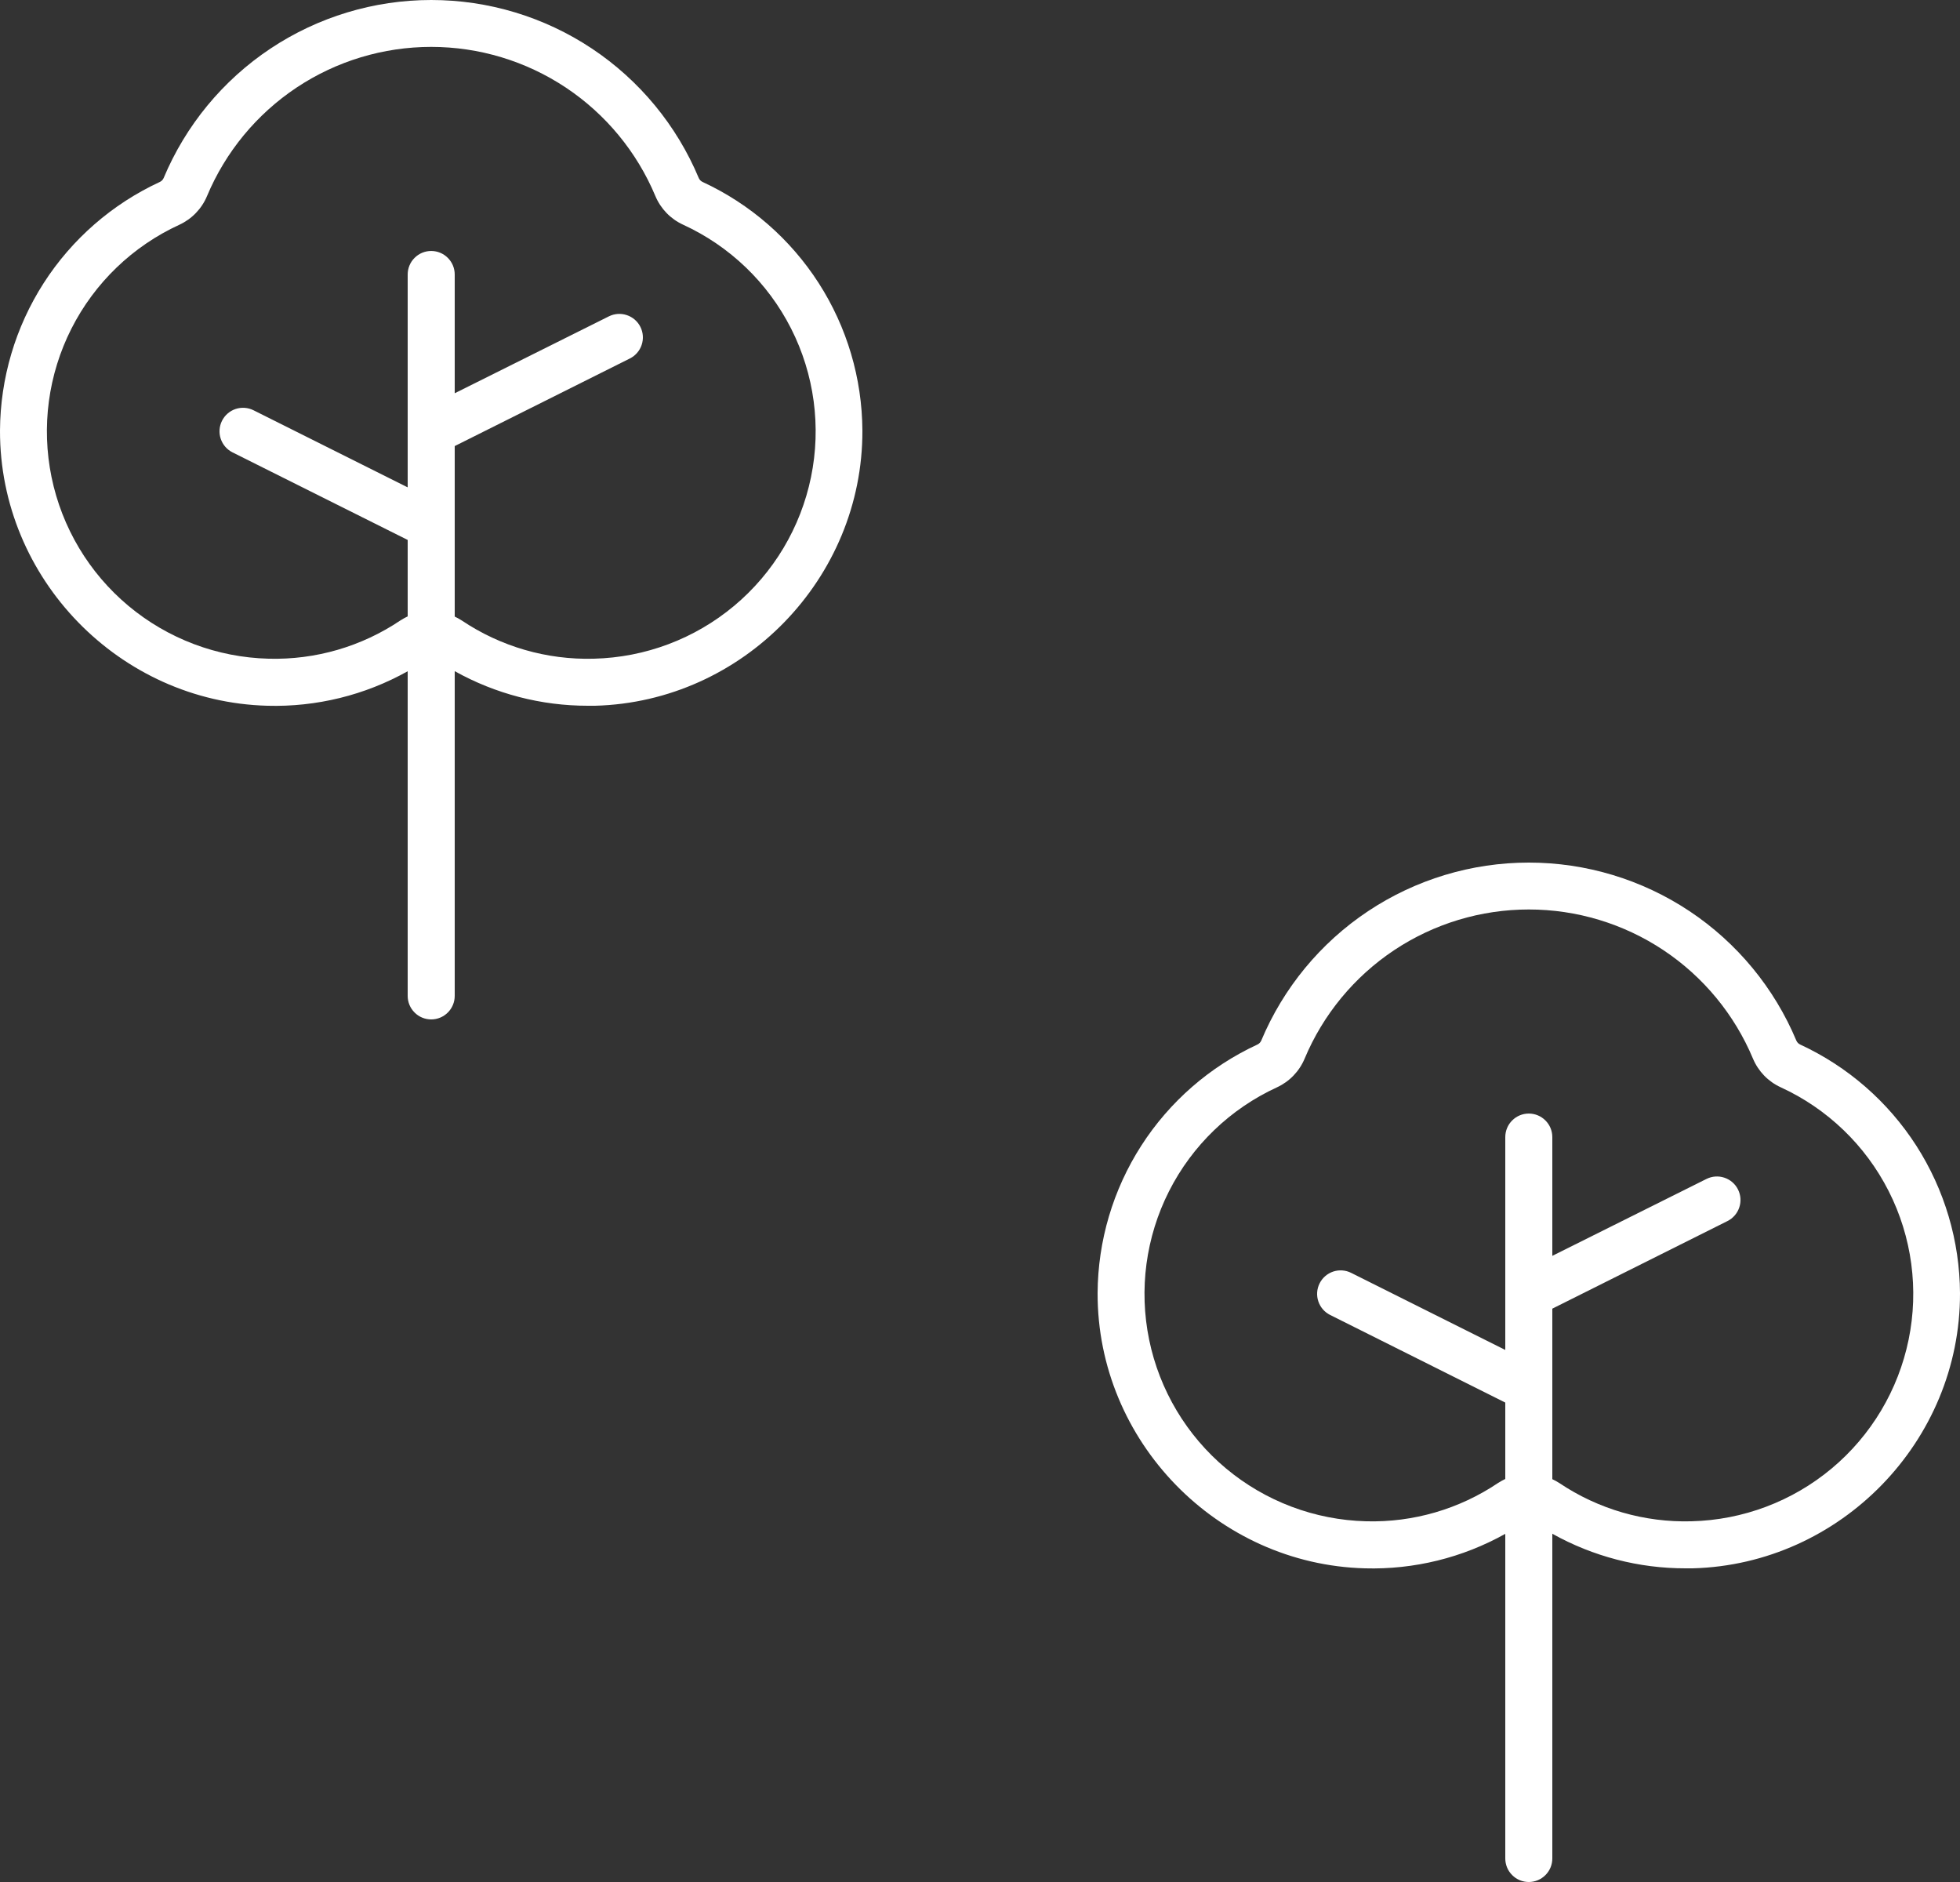
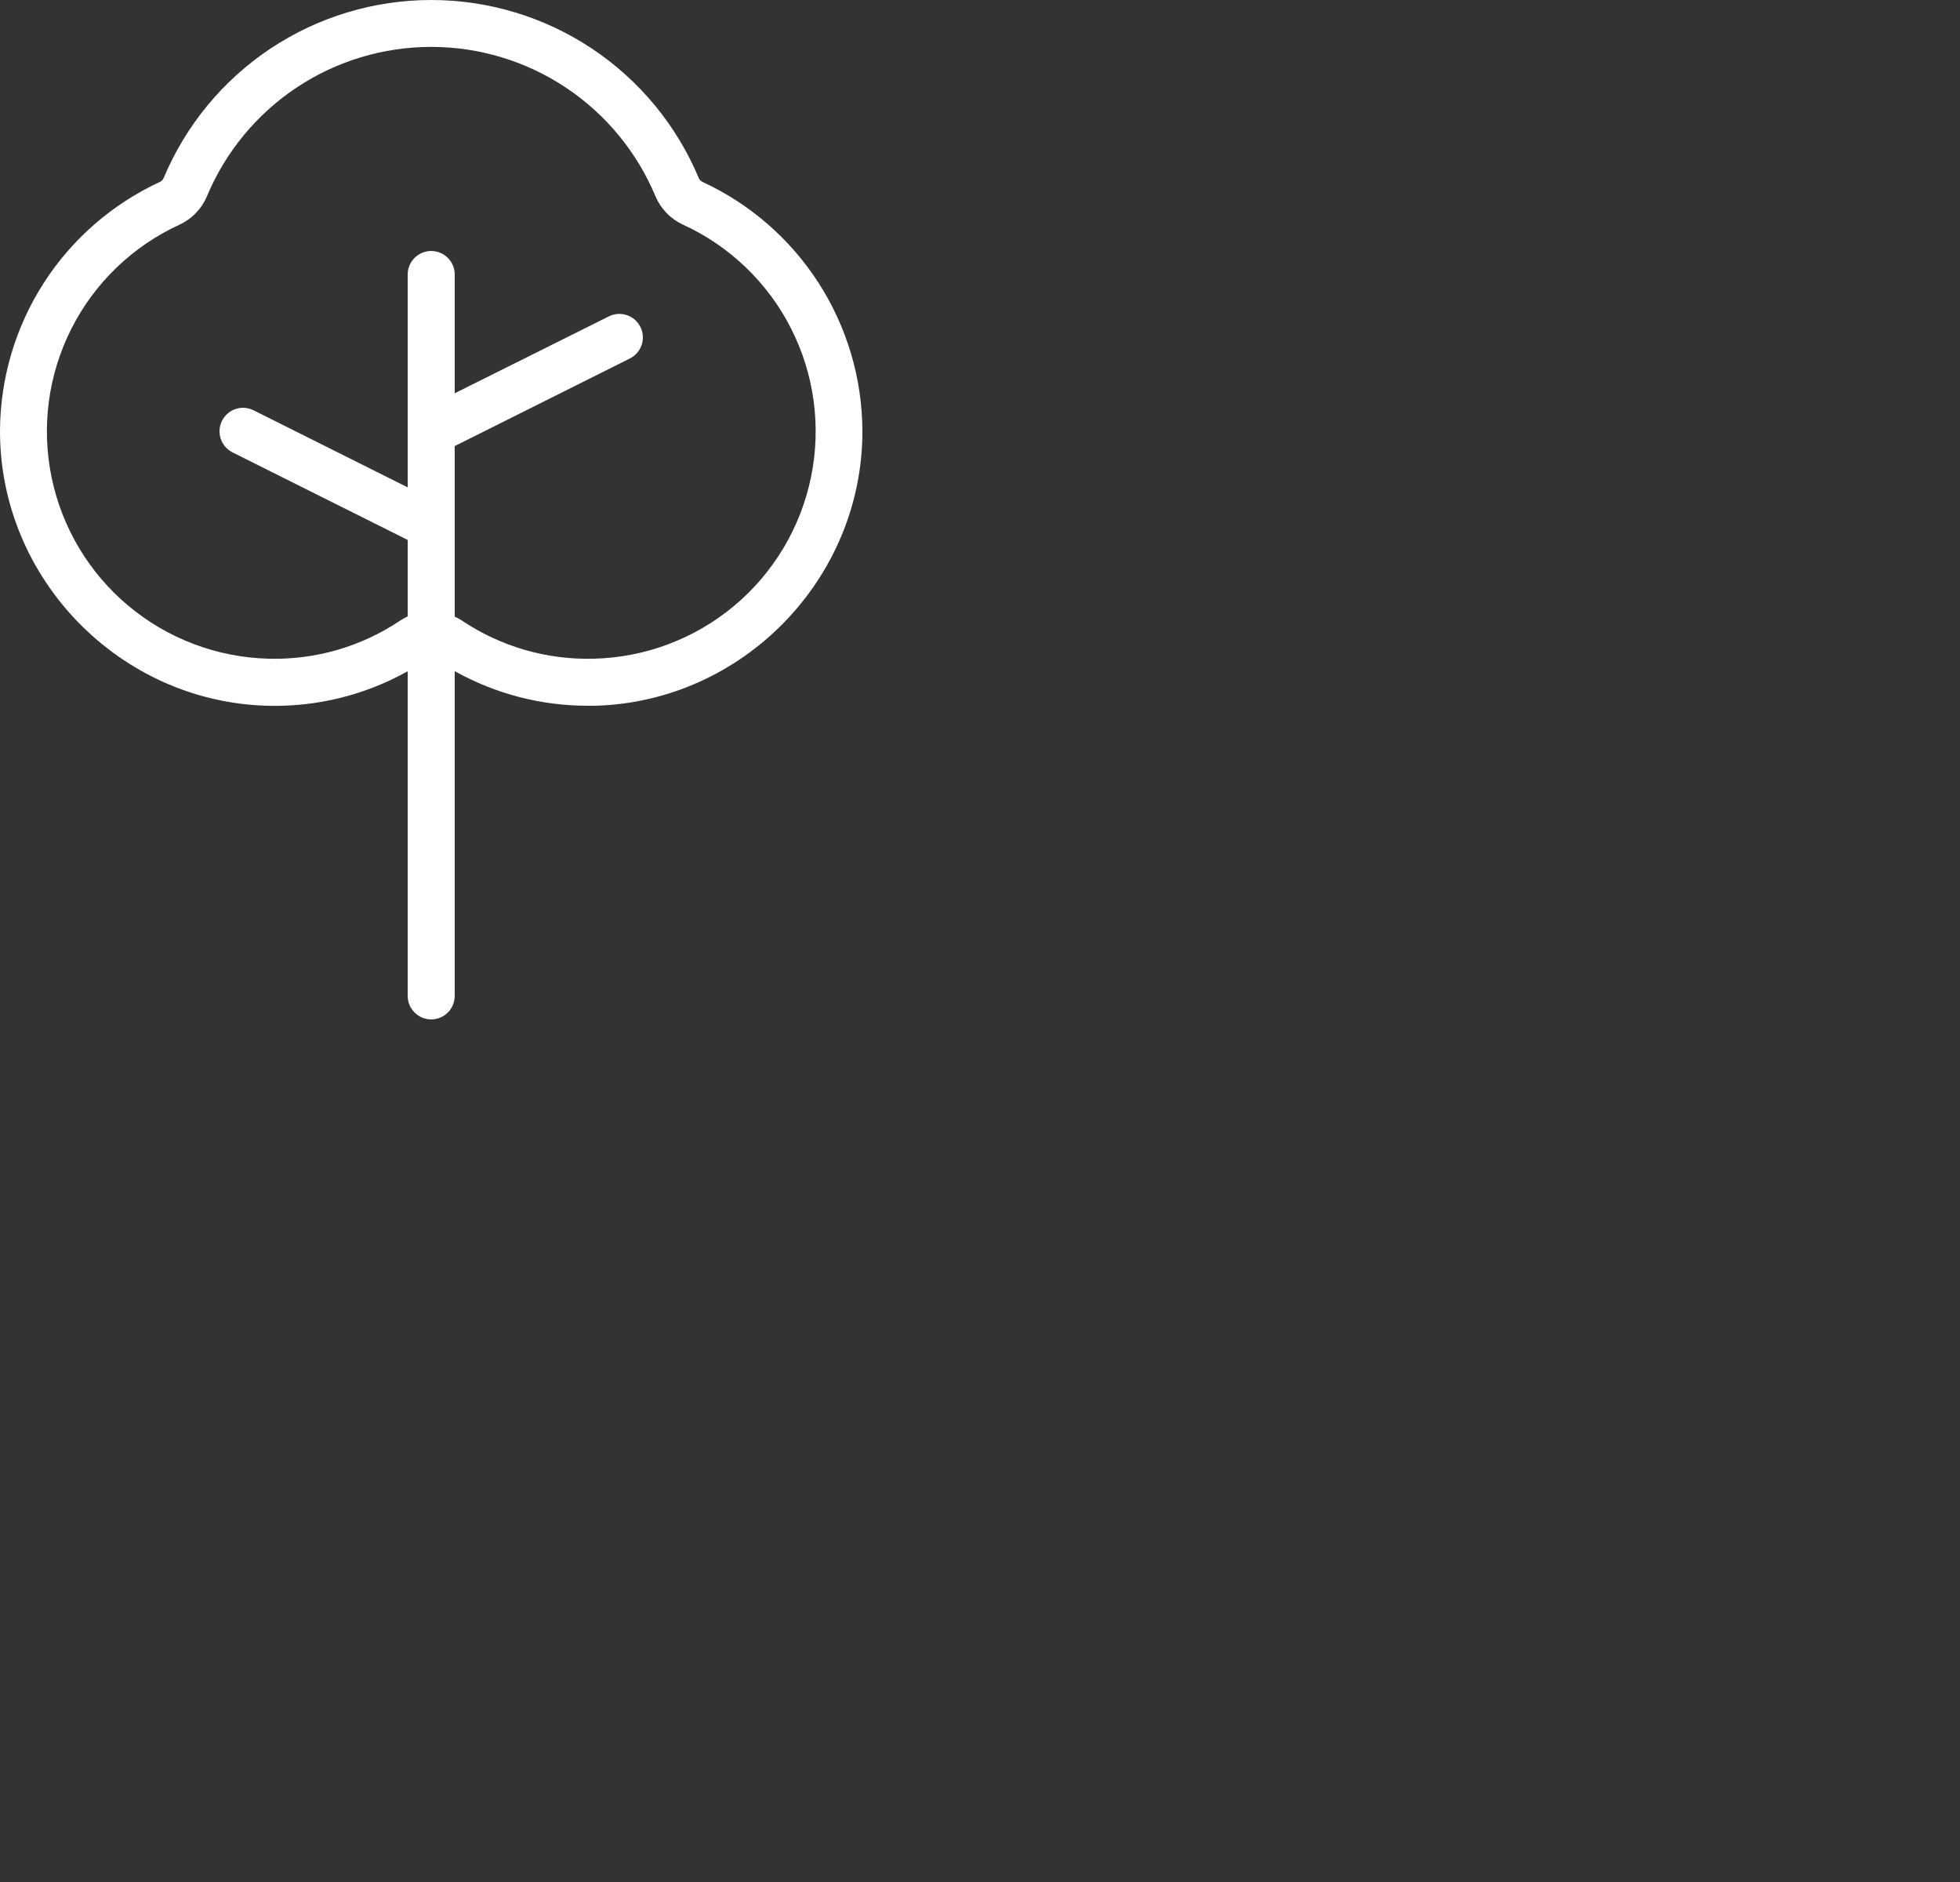
<svg xmlns="http://www.w3.org/2000/svg" width="50" height="48" viewBox="0 0 50 48" fill="none">
  <rect x="0" y="0" width="50" height="48" fill="#333333" stroke="none" />
  <path d="M17.926 4.642C17.882 4.622 17.846 4.587 17.826 4.542C17.263 3.197 16.314 2.047 15.1 1.239C13.885 0.431 12.459 0 11 0C9.541 0 8.115 0.431 6.9 1.239C5.686 2.047 4.737 3.197 4.174 4.542C4.154 4.587 4.118 4.622 4.074 4.642C2.863 5.203 1.837 6.096 1.115 7.219C0.394 8.342 0.007 9.646 2.44481e-05 10.981C-0.01 14.755 3.049 17.9 6.82 18C8.071 18.035 9.308 17.731 10.4 17.12V25.4C10.4 25.559 10.463 25.712 10.576 25.824C10.688 25.937 10.841 26 11 26C11.159 26 11.312 25.937 11.424 25.824C11.537 25.712 11.6 25.559 11.6 25.4V17.118C12.639 17.698 13.81 18.002 15 18H15.181C18.951 17.9 22.01 14.757 22 10.983C21.993 9.648 21.607 8.343 20.885 7.22C20.163 6.097 19.137 5.203 17.926 4.642ZM15.15 16.8C13.953 16.834 12.775 16.493 11.781 15.826C11.723 15.789 11.663 15.755 11.6 15.726V11.377L16.068 9.143C16.21 9.072 16.319 8.947 16.369 8.796C16.42 8.645 16.408 8.48 16.337 8.338C16.266 8.195 16.141 8.087 15.99 8.037C15.839 7.986 15.674 7.998 15.532 8.069L11.6 10.03V7.001C11.6 6.842 11.537 6.689 11.424 6.577C11.312 6.464 11.159 6.401 11 6.401C10.841 6.401 10.688 6.464 10.576 6.577C10.463 6.689 10.4 6.842 10.4 7.001V12.43L6.468 10.464C6.326 10.393 6.161 10.381 6.01 10.431C5.859 10.482 5.734 10.59 5.663 10.733C5.592 10.875 5.58 11.04 5.631 11.191C5.681 11.342 5.79 11.467 5.932 11.538L10.4 13.771V15.721C10.337 15.751 10.277 15.784 10.219 15.821C9.225 16.491 8.048 16.833 6.85 16.8C5.54 16.767 4.28 16.291 3.275 15.451C2.269 14.61 1.579 13.453 1.315 12.17C1.051 10.886 1.23 9.551 1.822 8.382C2.414 7.213 3.385 6.279 4.576 5.732C4.894 5.585 5.146 5.324 5.281 5.001C5.753 3.874 6.548 2.911 7.565 2.234C8.583 1.557 9.778 1.196 11 1.196C12.222 1.196 13.417 1.557 14.435 2.234C15.452 2.911 16.247 3.874 16.719 5.001C16.855 5.324 17.106 5.584 17.424 5.73C18.616 6.276 19.588 7.21 20.181 8.38C20.774 9.549 20.953 10.885 20.689 12.169C20.425 13.454 19.734 14.611 18.728 15.452C17.722 16.293 16.461 16.768 15.15 16.8Z" fill="white" />
-   <path d="M45.926 26.642C45.882 26.622 45.846 26.587 45.826 26.542C45.263 25.197 44.314 24.047 43.1 23.239C41.885 22.431 40.459 22 39 22C37.541 22 36.115 22.431 34.9 23.239C33.686 24.047 32.737 25.197 32.174 26.542C32.154 26.587 32.118 26.622 32.074 26.642C30.863 27.203 29.837 28.096 29.115 29.219C28.394 30.341 28.007 31.646 28 32.981C27.99 36.755 31.049 39.9 34.82 40C36.071 40.035 37.308 39.731 38.4 39.12V47.4C38.4 47.559 38.463 47.712 38.576 47.824C38.688 47.937 38.841 48 39 48C39.159 48 39.312 47.937 39.424 47.824C39.537 47.712 39.6 47.559 39.6 47.4V39.118C40.639 39.698 41.81 40.002 43 40H43.181C46.951 39.9 50.01 36.757 50 32.983C49.993 31.648 49.606 30.343 48.885 29.22C48.163 28.097 47.137 27.203 45.926 26.642ZM43.15 38.8C41.953 38.834 40.775 38.493 39.781 37.826C39.723 37.789 39.663 37.755 39.6 37.726V33.377L44.068 31.143C44.21 31.072 44.319 30.947 44.369 30.796C44.42 30.645 44.408 30.48 44.337 30.338C44.266 30.195 44.141 30.087 43.99 30.037C43.839 29.986 43.674 29.998 43.532 30.069L39.6 32.03V29.001C39.6 28.842 39.537 28.689 39.424 28.577C39.312 28.464 39.159 28.401 39 28.401C38.841 28.401 38.688 28.464 38.576 28.577C38.463 28.689 38.4 28.842 38.4 29.001V34.43L34.468 32.464C34.326 32.393 34.161 32.381 34.01 32.431C33.859 32.482 33.734 32.59 33.663 32.733C33.592 32.875 33.58 33.04 33.631 33.191C33.681 33.342 33.79 33.467 33.932 33.538L38.4 35.772V37.721C38.337 37.751 38.277 37.784 38.219 37.821C37.225 38.491 36.048 38.833 34.85 38.8C33.54 38.767 32.28 38.291 31.274 37.451C30.269 36.61 29.579 35.453 29.315 34.17C29.051 32.886 29.23 31.551 29.822 30.382C30.414 29.213 31.385 28.279 32.576 27.732C32.894 27.585 33.146 27.324 33.281 27.001C33.753 25.874 34.548 24.911 35.565 24.234C36.583 23.557 37.778 23.196 39 23.196C40.222 23.196 41.417 23.557 42.435 24.234C43.452 24.911 44.247 25.874 44.719 27.001C44.855 27.324 45.106 27.584 45.424 27.73C46.616 28.276 47.588 29.21 48.181 30.38C48.774 31.549 48.953 32.885 48.689 34.169C48.425 35.454 47.734 36.611 46.728 37.452C45.722 38.293 44.461 38.768 43.15 38.8Z" fill="white" />
</svg>